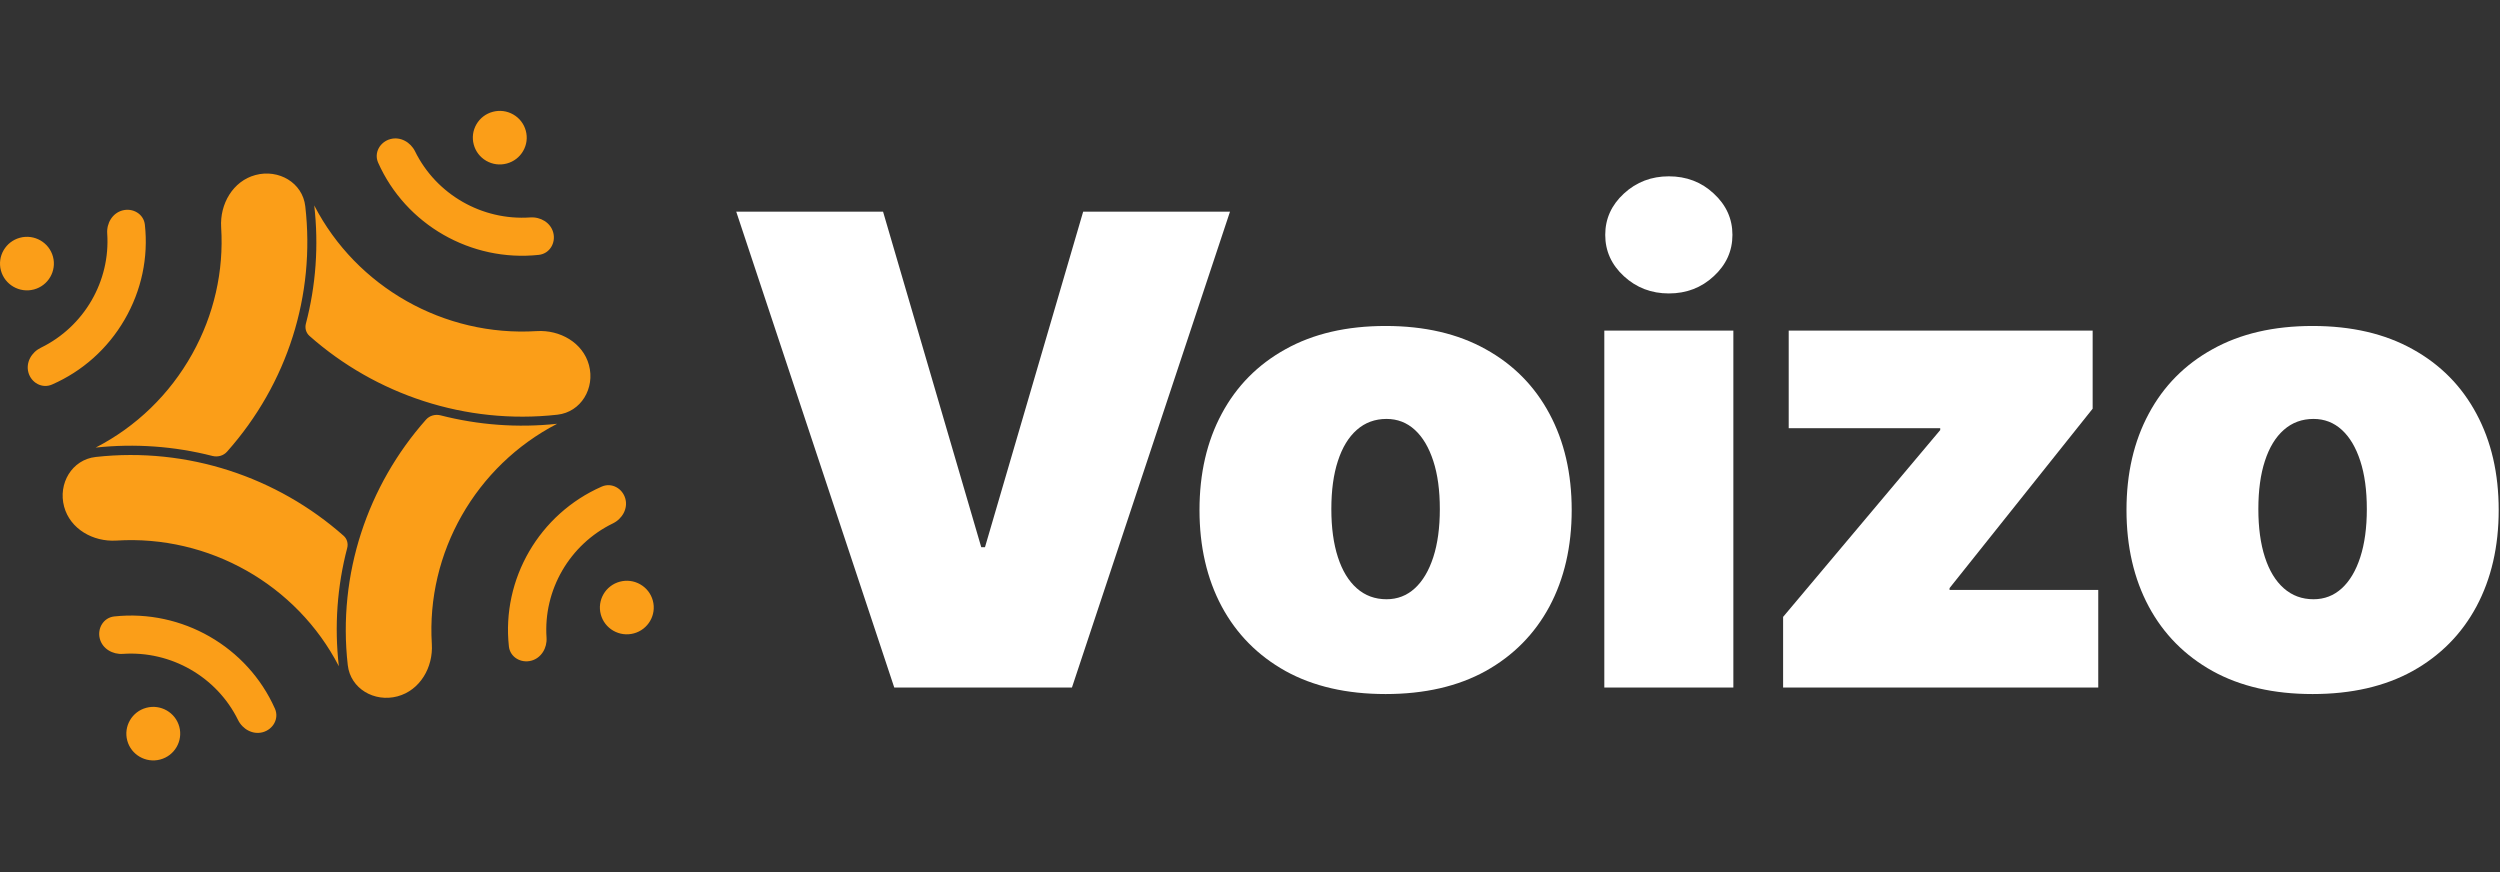
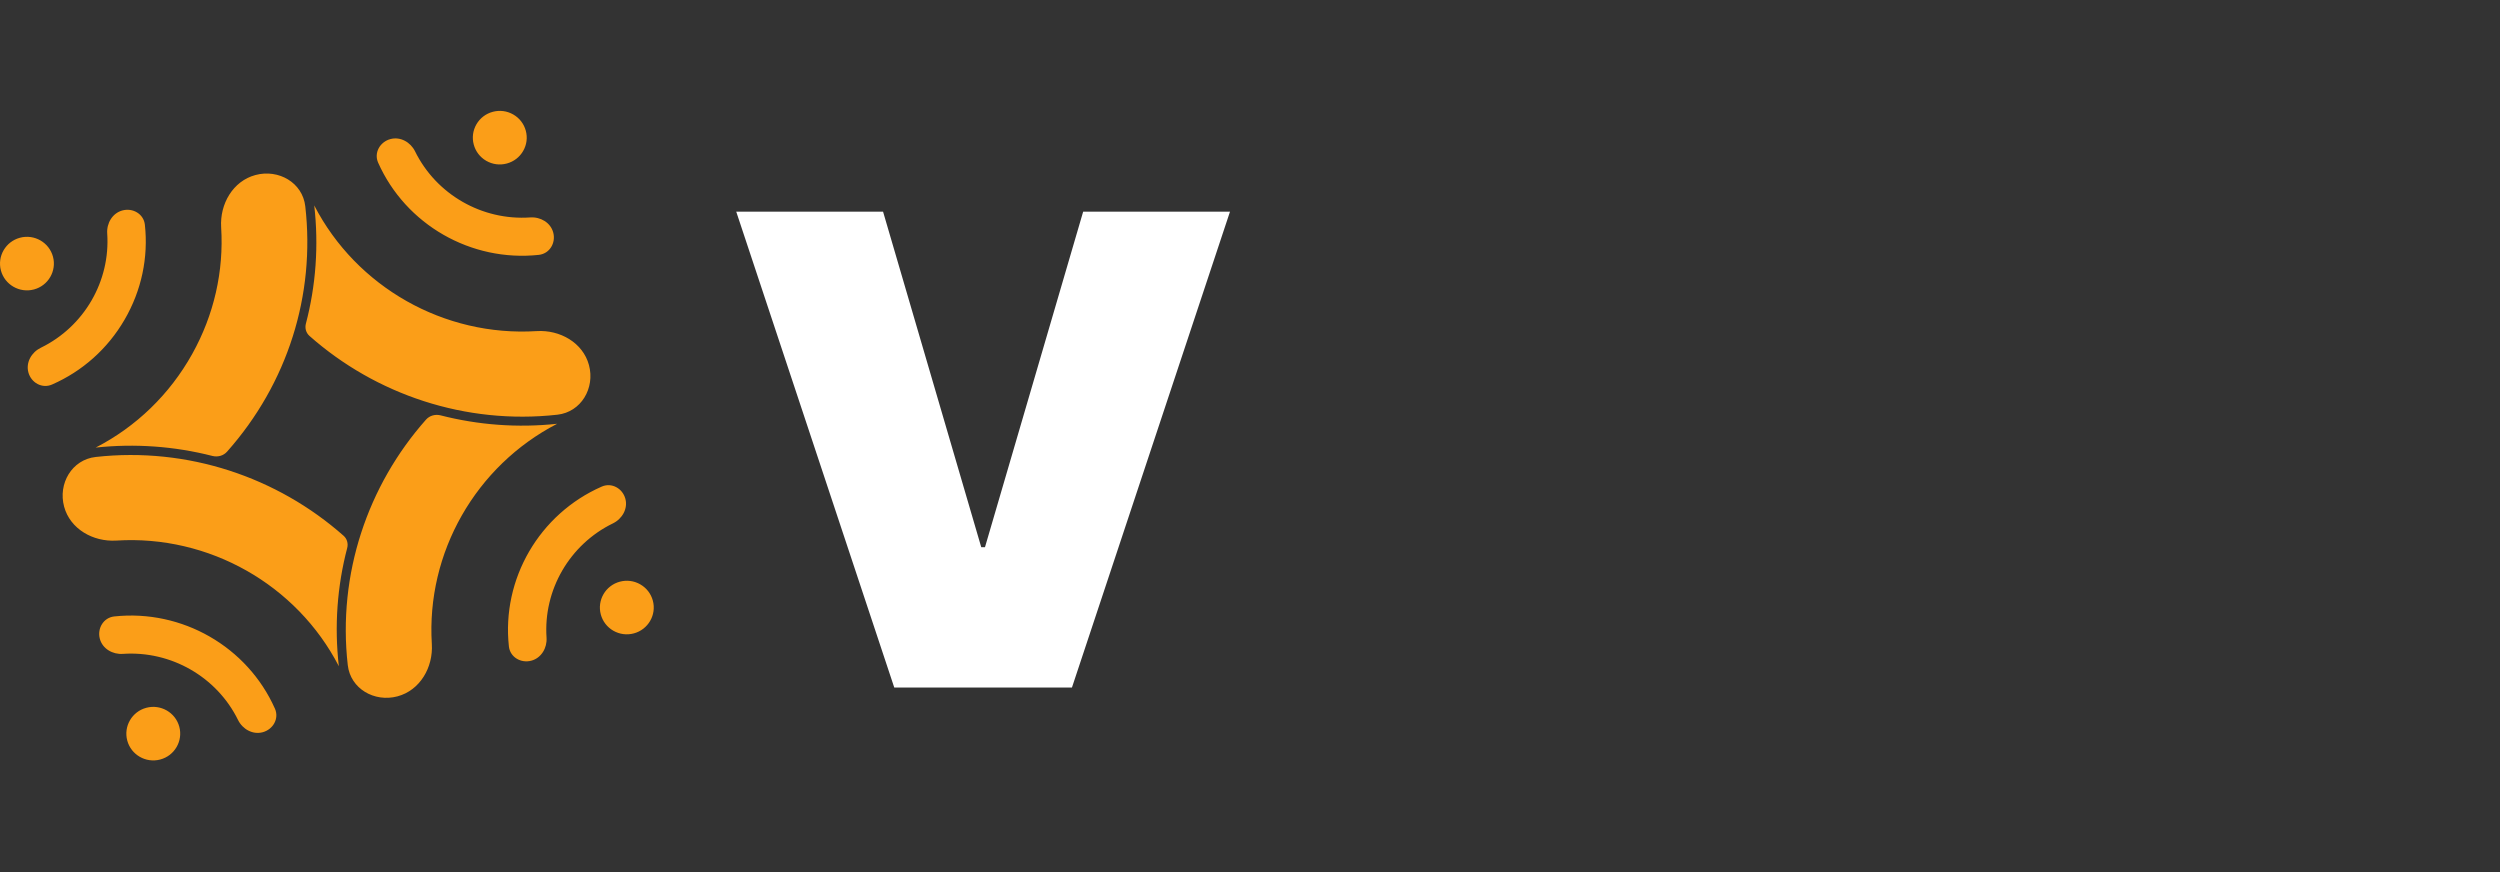
<svg xmlns="http://www.w3.org/2000/svg" width="149" height="52" viewBox="0 0 149 52" fill="none">
  <rect x="0" y="0" width="149" height="52" fill="#333333" stroke="none" />
  <path fill-rule="evenodd" clip-rule="evenodd" d="M30.202 9.746C29.788 9.857 29.355 9.8 28.984 9.587C28.613 9.374 28.347 9.03 28.236 8.618C28.125 8.206 28.182 7.776 28.396 7.407C28.611 7.038 28.957 6.774 29.371 6.664C29.786 6.553 30.218 6.61 30.59 6.823C30.961 7.036 31.227 7.38 31.338 7.792C31.449 8.204 31.392 8.634 31.177 9.003C30.963 9.372 30.617 9.636 30.202 9.746ZM32.972 13.856C33.14 14.477 32.757 15.121 32.114 15.19C28.075 15.624 24.18 13.389 22.537 9.695C22.276 9.107 22.646 8.455 23.271 8.288C23.865 8.13 24.468 8.473 24.738 9.021C26.001 11.589 28.731 13.157 31.601 12.959C32.213 12.917 32.813 13.265 32.972 13.856ZM37.272 29.726C37.105 29.107 36.454 28.742 35.864 29.001C32.143 30.633 29.891 34.509 30.33 38.528C30.4 39.165 31.043 39.543 31.666 39.377C32.262 39.218 32.616 38.617 32.574 38.004C32.379 35.157 33.952 32.449 36.529 31.194C37.084 30.924 37.432 30.319 37.272 29.726ZM38.161 34.828C38.532 35.041 38.798 35.385 38.909 35.797C39.138 36.647 38.629 37.523 37.774 37.751C37.36 37.861 36.927 37.804 36.556 37.592C36.184 37.378 35.919 37.034 35.808 36.623C35.579 35.773 36.088 34.896 36.943 34.668C37.357 34.558 37.79 34.614 38.161 34.828ZM7.298 12.542C6.701 12.701 6.348 13.302 6.39 13.915C6.584 16.762 5.011 19.469 2.434 20.725C1.879 20.995 1.532 21.6 1.691 22.193C1.858 22.812 2.509 23.177 3.099 22.919C4.909 22.128 6.417 20.788 7.426 19.05C8.436 17.311 8.849 15.344 8.634 13.39C8.564 12.753 7.92 12.376 7.298 12.542ZM1.191 14.169C1.618 14.055 2.052 14.124 2.409 14.329C2.765 14.533 3.042 14.872 3.157 15.297C3.386 16.147 2.877 17.024 2.022 17.252C1.166 17.479 0.285 16.973 0.055 16.123C-0.174 15.273 0.336 14.397 1.191 14.169ZM6.81 36.74C6.167 36.809 5.784 37.454 5.951 38.075C6.11 38.665 6.71 39.014 7.323 38.971C10.193 38.774 12.923 40.341 14.186 42.909C14.455 43.458 15.059 43.8 15.653 43.642C16.278 43.476 16.648 42.823 16.386 42.236C14.744 38.542 10.849 36.307 6.81 36.74ZM8.72 42.184C9.148 42.07 9.582 42.14 9.938 42.344C10.294 42.549 10.572 42.888 10.686 43.313C10.915 44.163 10.406 45.039 9.551 45.267C8.696 45.495 7.814 44.989 7.585 44.139C7.356 43.289 7.865 42.412 8.72 42.184ZM33.207 25.257C30.836 25.512 28.488 25.326 26.262 24.756C25.945 24.675 25.606 24.766 25.39 25.01C21.909 28.933 20.113 34.226 20.727 39.64C20.886 41.047 22.313 41.869 23.688 41.503C25.037 41.143 25.823 39.771 25.737 38.385C25.398 32.941 28.351 27.767 33.207 25.257ZM18.231 19.29C18.828 17.013 19.002 14.63 18.729 12.245C21.244 17.115 26.479 20.08 31.986 19.734C33.373 19.647 34.742 20.422 35.102 21.757C35.472 23.13 34.638 24.559 33.218 24.717C27.743 25.326 22.393 23.515 18.443 20.019C18.238 19.837 18.161 19.555 18.231 19.29ZM20.195 39.707C19.922 37.322 20.096 34.939 20.693 32.662C20.762 32.398 20.686 32.115 20.481 31.934C16.53 28.437 11.181 26.626 5.706 27.235C4.285 27.393 3.451 28.823 3.821 30.195C4.181 31.53 5.551 32.305 6.938 32.218C12.445 31.872 17.68 34.837 20.195 39.707ZM12.659 27.174C10.388 26.593 8.028 26.427 5.703 26.676C8.115 25.433 10.112 23.509 11.457 21.095C12.759 18.761 13.345 16.154 13.181 13.548C13.094 12.161 13.881 10.789 15.23 10.43C16.605 10.063 18.032 10.885 18.194 12.291C18.802 17.578 17.145 22.855 13.532 26.92C13.315 27.164 12.976 27.255 12.659 27.174Z" fill="#FB9E18" />
  <path d="M52.63 12.614L58.482 32.612H58.705L64.557 12.614H73.308L63.888 40.977H53.298L43.879 12.614H52.63Z" fill="white" />
-   <path d="M82.581 41.365C80.259 41.365 78.271 40.908 76.617 39.994C74.964 39.071 73.696 37.788 72.813 36.144C71.931 34.491 71.49 32.576 71.49 30.397C71.49 28.218 71.931 26.306 72.813 24.663C73.696 23.01 74.964 21.727 76.617 20.813C78.271 19.89 80.259 19.428 82.581 19.428C84.903 19.428 86.891 19.89 88.545 20.813C90.198 21.727 91.466 23.01 92.349 24.663C93.231 26.306 93.673 28.218 93.673 30.397C93.673 32.576 93.231 34.491 92.349 36.144C91.466 37.788 90.198 39.071 88.545 39.994C86.891 40.908 84.903 41.365 82.581 41.365ZM82.637 35.715C83.287 35.715 83.849 35.498 84.323 35.064C84.797 34.63 85.163 34.011 85.424 33.208C85.684 32.405 85.814 31.449 85.814 30.341C85.814 29.224 85.684 28.268 85.424 27.474C85.163 26.671 84.797 26.052 84.323 25.619C83.849 25.185 83.287 24.968 82.637 24.968C81.949 24.968 81.359 25.185 80.867 25.619C80.375 26.052 79.999 26.671 79.739 27.474C79.478 28.268 79.348 29.224 79.348 30.341C79.348 31.449 79.478 32.405 79.739 33.208C79.999 34.011 80.375 34.63 80.867 35.064C81.359 35.498 81.949 35.715 82.637 35.715Z" fill="white" />
-   <path d="M95.617 40.977V19.705H103.308V40.977H95.617ZM99.463 17.489C98.422 17.489 97.53 17.147 96.787 16.464C96.044 15.781 95.672 14.959 95.672 13.999C95.672 13.039 96.044 12.217 96.787 11.534C97.53 10.85 98.422 10.509 99.463 10.509C100.512 10.509 101.404 10.85 102.138 11.534C102.881 12.217 103.253 13.039 103.253 13.999C103.253 14.959 102.881 15.781 102.138 16.464C101.404 17.147 100.512 17.489 99.463 17.489Z" fill="white" />
-   <path d="M106.273 40.977V36.767L115.637 25.632V25.522H106.607V19.705H124.722V24.358L116.194 35.05V35.161H125.056V40.977H106.273Z" fill="white" />
-   <path d="M137.83 41.365C135.508 41.365 133.52 40.908 131.867 39.994C130.213 39.071 128.945 37.788 128.063 36.144C127.18 34.491 126.739 32.576 126.739 30.397C126.739 28.218 127.18 26.306 128.063 24.663C128.945 23.01 130.213 21.727 131.867 20.813C133.52 19.89 135.508 19.428 137.83 19.428C140.153 19.428 142.141 19.89 143.794 20.813C145.448 21.727 146.716 23.01 147.598 24.663C148.481 26.306 148.922 28.218 148.922 30.397C148.922 32.576 148.481 34.491 147.598 36.144C146.716 37.788 145.448 39.071 143.794 39.994C142.141 40.908 140.153 41.365 137.83 41.365ZM137.886 35.715C138.536 35.715 139.098 35.498 139.572 35.064C140.046 34.63 140.413 34.011 140.673 33.208C140.933 32.405 141.063 31.449 141.063 30.341C141.063 29.224 140.933 28.268 140.673 27.474C140.413 26.671 140.046 26.052 139.572 25.619C139.098 25.185 138.536 24.968 137.886 24.968C137.199 24.968 136.609 25.185 136.117 25.619C135.624 26.052 135.248 26.671 134.988 27.474C134.728 28.268 134.598 29.224 134.598 30.341C134.598 31.449 134.728 32.405 134.988 33.208C135.248 34.011 135.624 34.63 136.117 35.064C136.609 35.498 137.199 35.715 137.886 35.715Z" fill="white" />
</svg>